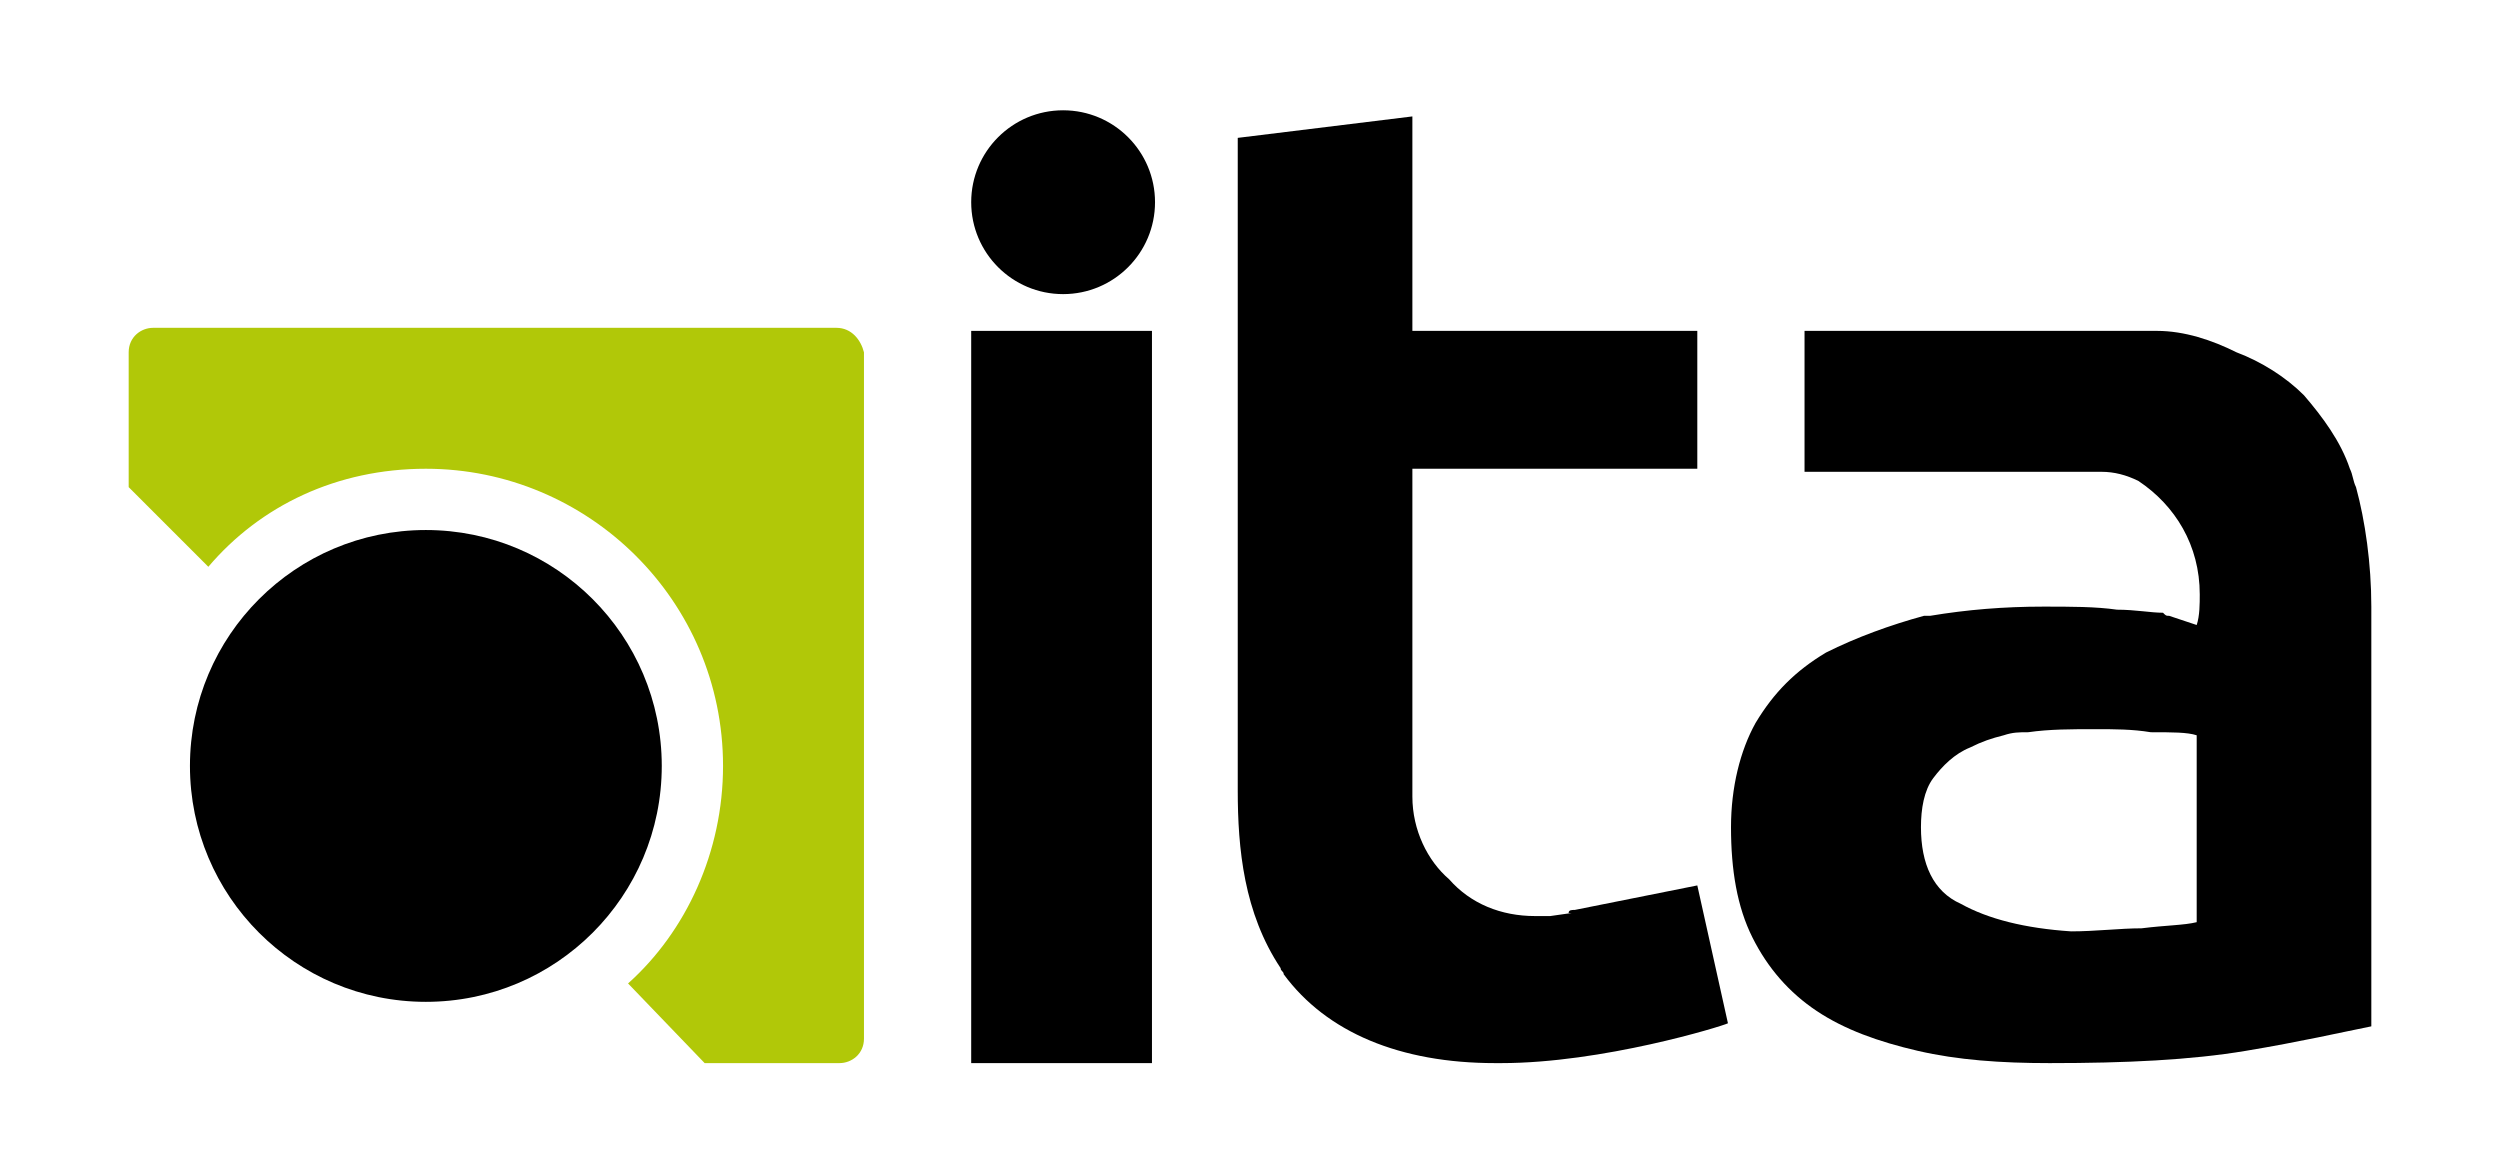
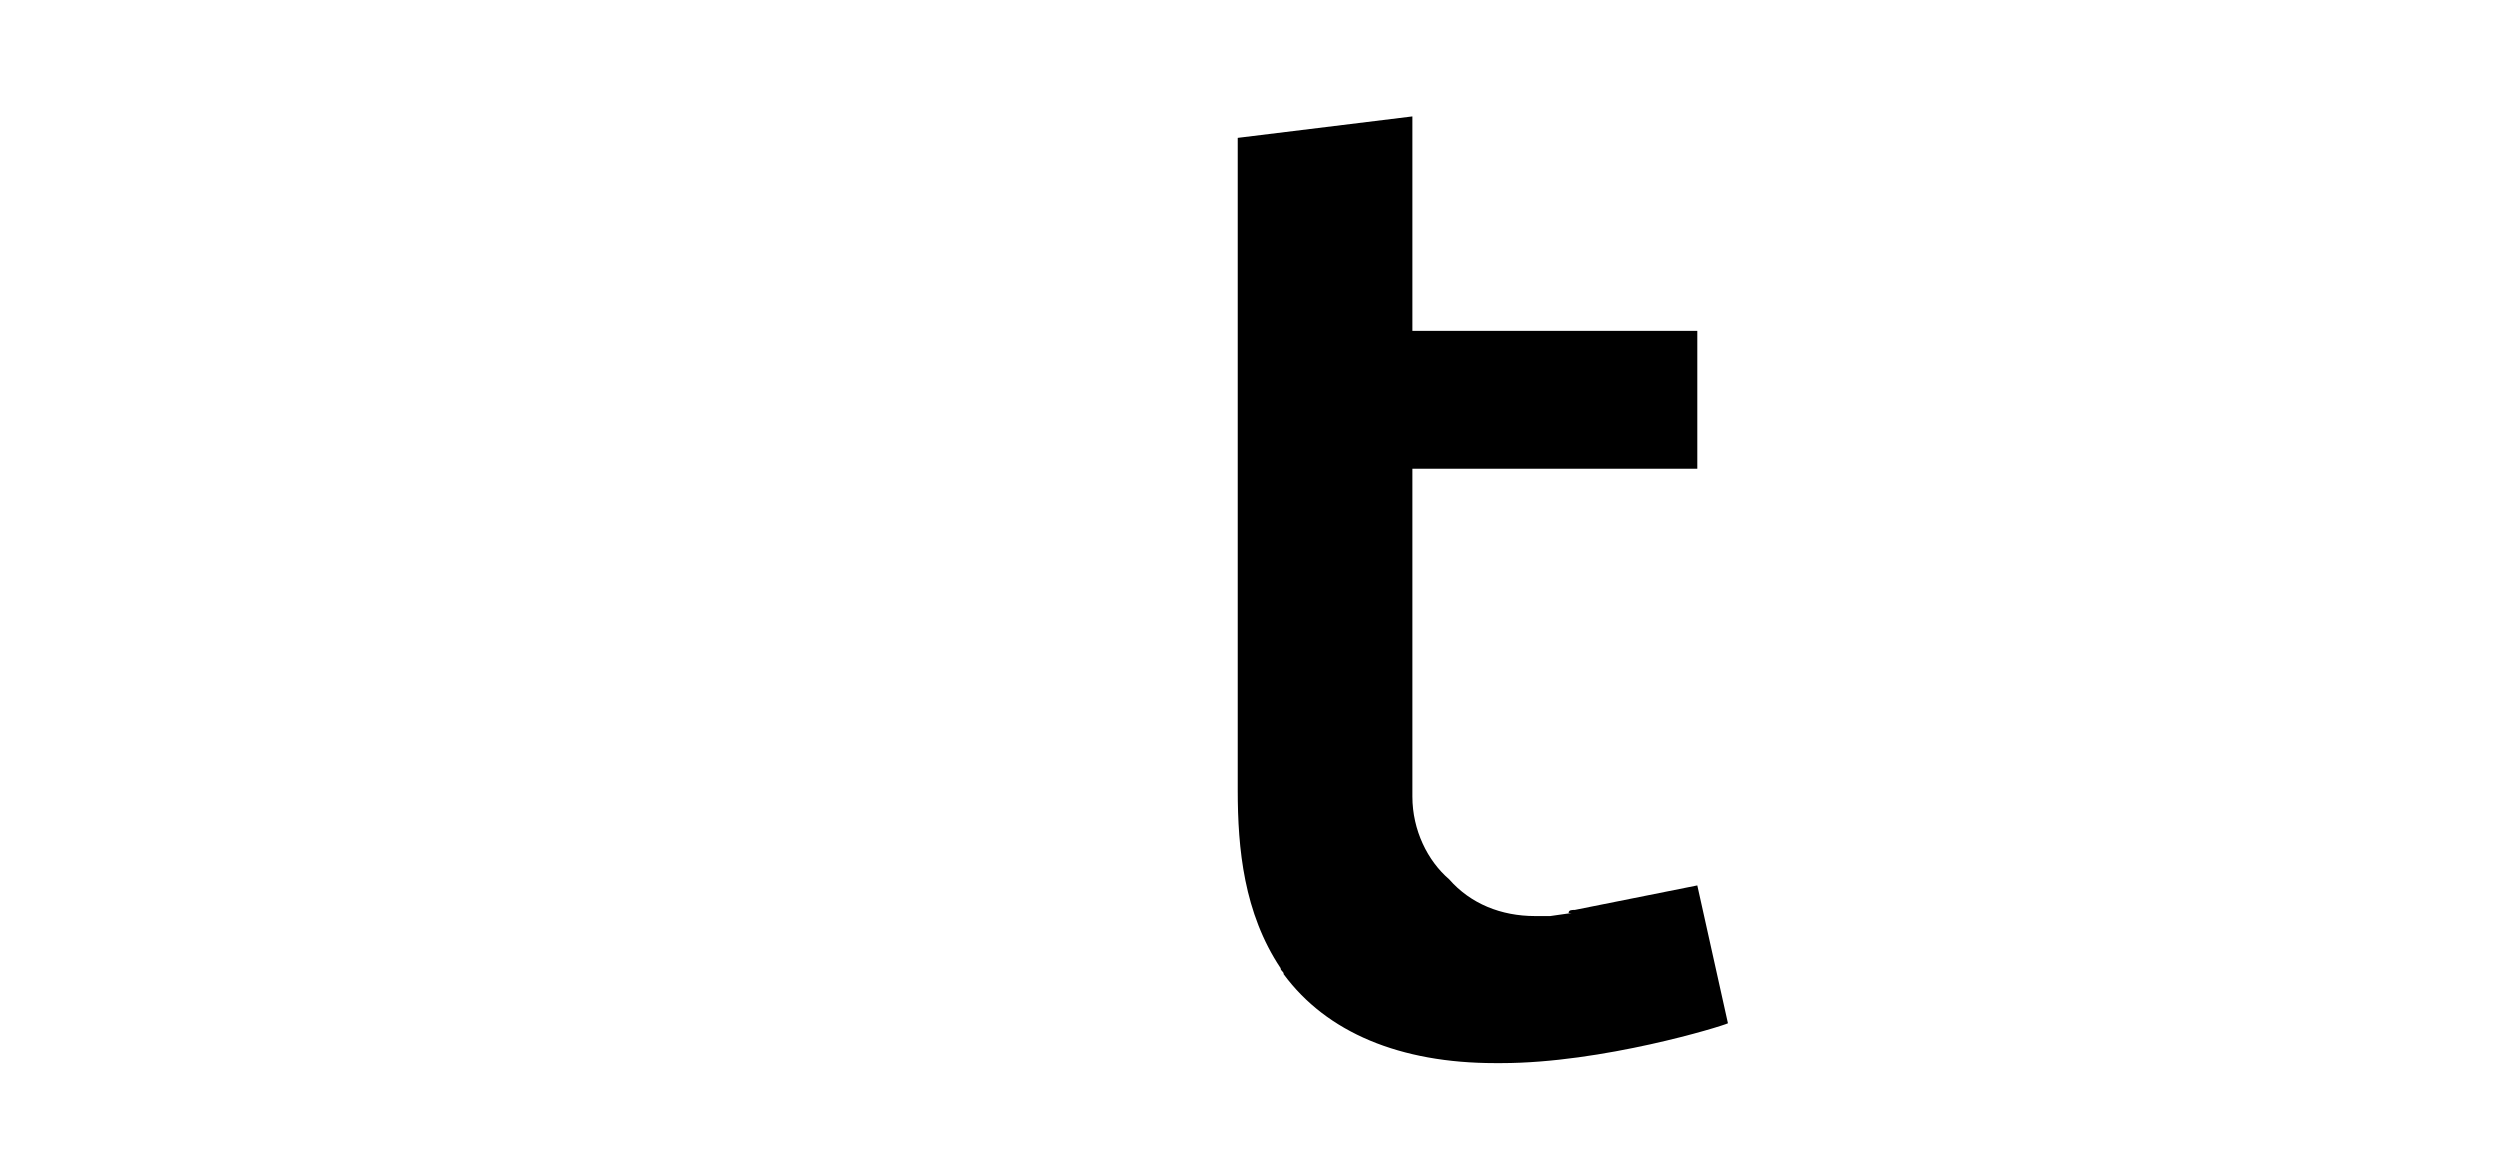
<svg xmlns="http://www.w3.org/2000/svg" version="1.1" id="Capa_1" x="0px" y="0px" viewBox="0 0 8.16 3.83" style="enable-background:new 0 0 8.16 3.83;" xml:space="preserve">
  <style type="text/css">
	.st0{fill:#B1C808;}
</style>
  <g>
    <g>
      <g>
-         <path class="st0" d="M2.73,1.07H0.5c-0.04,0-0.08,0.03-0.08,0.08v0.44l0.26,0.26C0.85,1.65,1.1,1.53,1.39,1.53     c0.53,0,0.97,0.43,0.97,0.97c0,0.28-0.12,0.54-0.31,0.71L2.3,3.47h0.44c0.04,0,0.08-0.03,0.08-0.08V1.15     C2.81,1.11,2.78,1.07,2.73,1.07z" />
-         <circle cx="1.39" cy="2.5" r="0.77" />
-       </g>
+         </g>
      <g>
-         <rect x="3.17" y="1.08" width="0.59" height="2.39" />
        <path d="M5.54,2.89l-0.4,0.08c-0.01,0-0.02,0-0.02,0.01c0,0,0,0,0,0c0,0,0.01,0,0.01,0L5.06,2.99c0,0,0.01,0,0.01,0     c0,0-0.01,0-0.01,0l0,0c-0.02,0-0.03,0-0.05,0c-0.11,0-0.21-0.04-0.28-0.12C4.66,2.81,4.61,2.71,4.61,2.6c0,0,0,0,0-0.01V2.59     c0-0.01,0-0.01,0-0.02l0-1.04h0.93l0-0.45H4.61v-0.7L4.04,0.45v2.13c0,0.19,0.02,0.4,0.14,0.58c0,0.01,0.01,0.01,0.01,0.02     c0.14,0.19,0.38,0.29,0.69,0.29h0c0.01,0,0.02,0,0.02,0c0.33,0,0.72-0.12,0.74-0.13L5.54,2.89z M5.09,2.99c0,0-0.01,0-0.01,0     C5.09,2.99,5.09,2.99,5.09,2.99z M5.11,2.98c0,0-0.01,0-0.01,0C5.1,2.98,5.1,2.98,5.11,2.98z" />
-         <circle cx="3.47" cy="0.66" r="0.3" />
-         <path d="M7.08,2.01c-0.01,0-0.01,0-0.02-0.01C7.02,2,6.97,1.99,6.91,1.99C6.84,1.98,6.76,1.98,6.67,1.98     c-0.13,0-0.25,0.01-0.37,0.03c-0.01,0-0.01,0-0.02,0C6.17,2.04,6.06,2.08,5.96,2.13c-0.1,0.06-0.17,0.13-0.23,0.23     C5.68,2.45,5.65,2.57,5.65,2.7c0,0.14,0.02,0.26,0.07,0.36c0.05,0.1,0.12,0.18,0.21,0.24c0.09,0.06,0.2,0.1,0.33,0.13     c0.13,0.03,0.27,0.04,0.43,0.04c0.25,0,0.46-0.01,0.64-0.04C7.51,3.4,7.64,3.37,7.74,3.35V1.98c0-0.14-0.02-0.28-0.05-0.39     C7.68,1.57,7.68,1.55,7.67,1.53C7.64,1.44,7.58,1.36,7.52,1.29C7.46,1.23,7.38,1.18,7.3,1.15C7.22,1.11,7.13,1.08,7.04,1.08H5.89     v0.46h0.97c0.04,0,0.08,0.01,0.12,0.03c0.12,0.08,0.2,0.21,0.2,0.37c0,0.03,0,0.07-0.01,0.1L7.08,2.01z M7.17,3.01     c-0.04,0.01-0.1,0.01-0.18,0.02c-0.07,0-0.15,0.01-0.23,0.01C6.61,3.03,6.49,3,6.4,2.95C6.31,2.91,6.27,2.82,6.27,2.7     c0-0.06,0.01-0.12,0.04-0.16c0.03-0.04,0.07-0.08,0.12-0.1C6.47,2.42,6.5,2.41,6.54,2.4c0.03-0.01,0.05-0.01,0.08-0.01     c0.07-0.01,0.14-0.01,0.22-0.01c0.06,0,0.12,0,0.18,0.01C7.09,2.39,7.14,2.39,7.17,2.4V3.01z" />
      </g>
    </g>
  </g>
</svg>